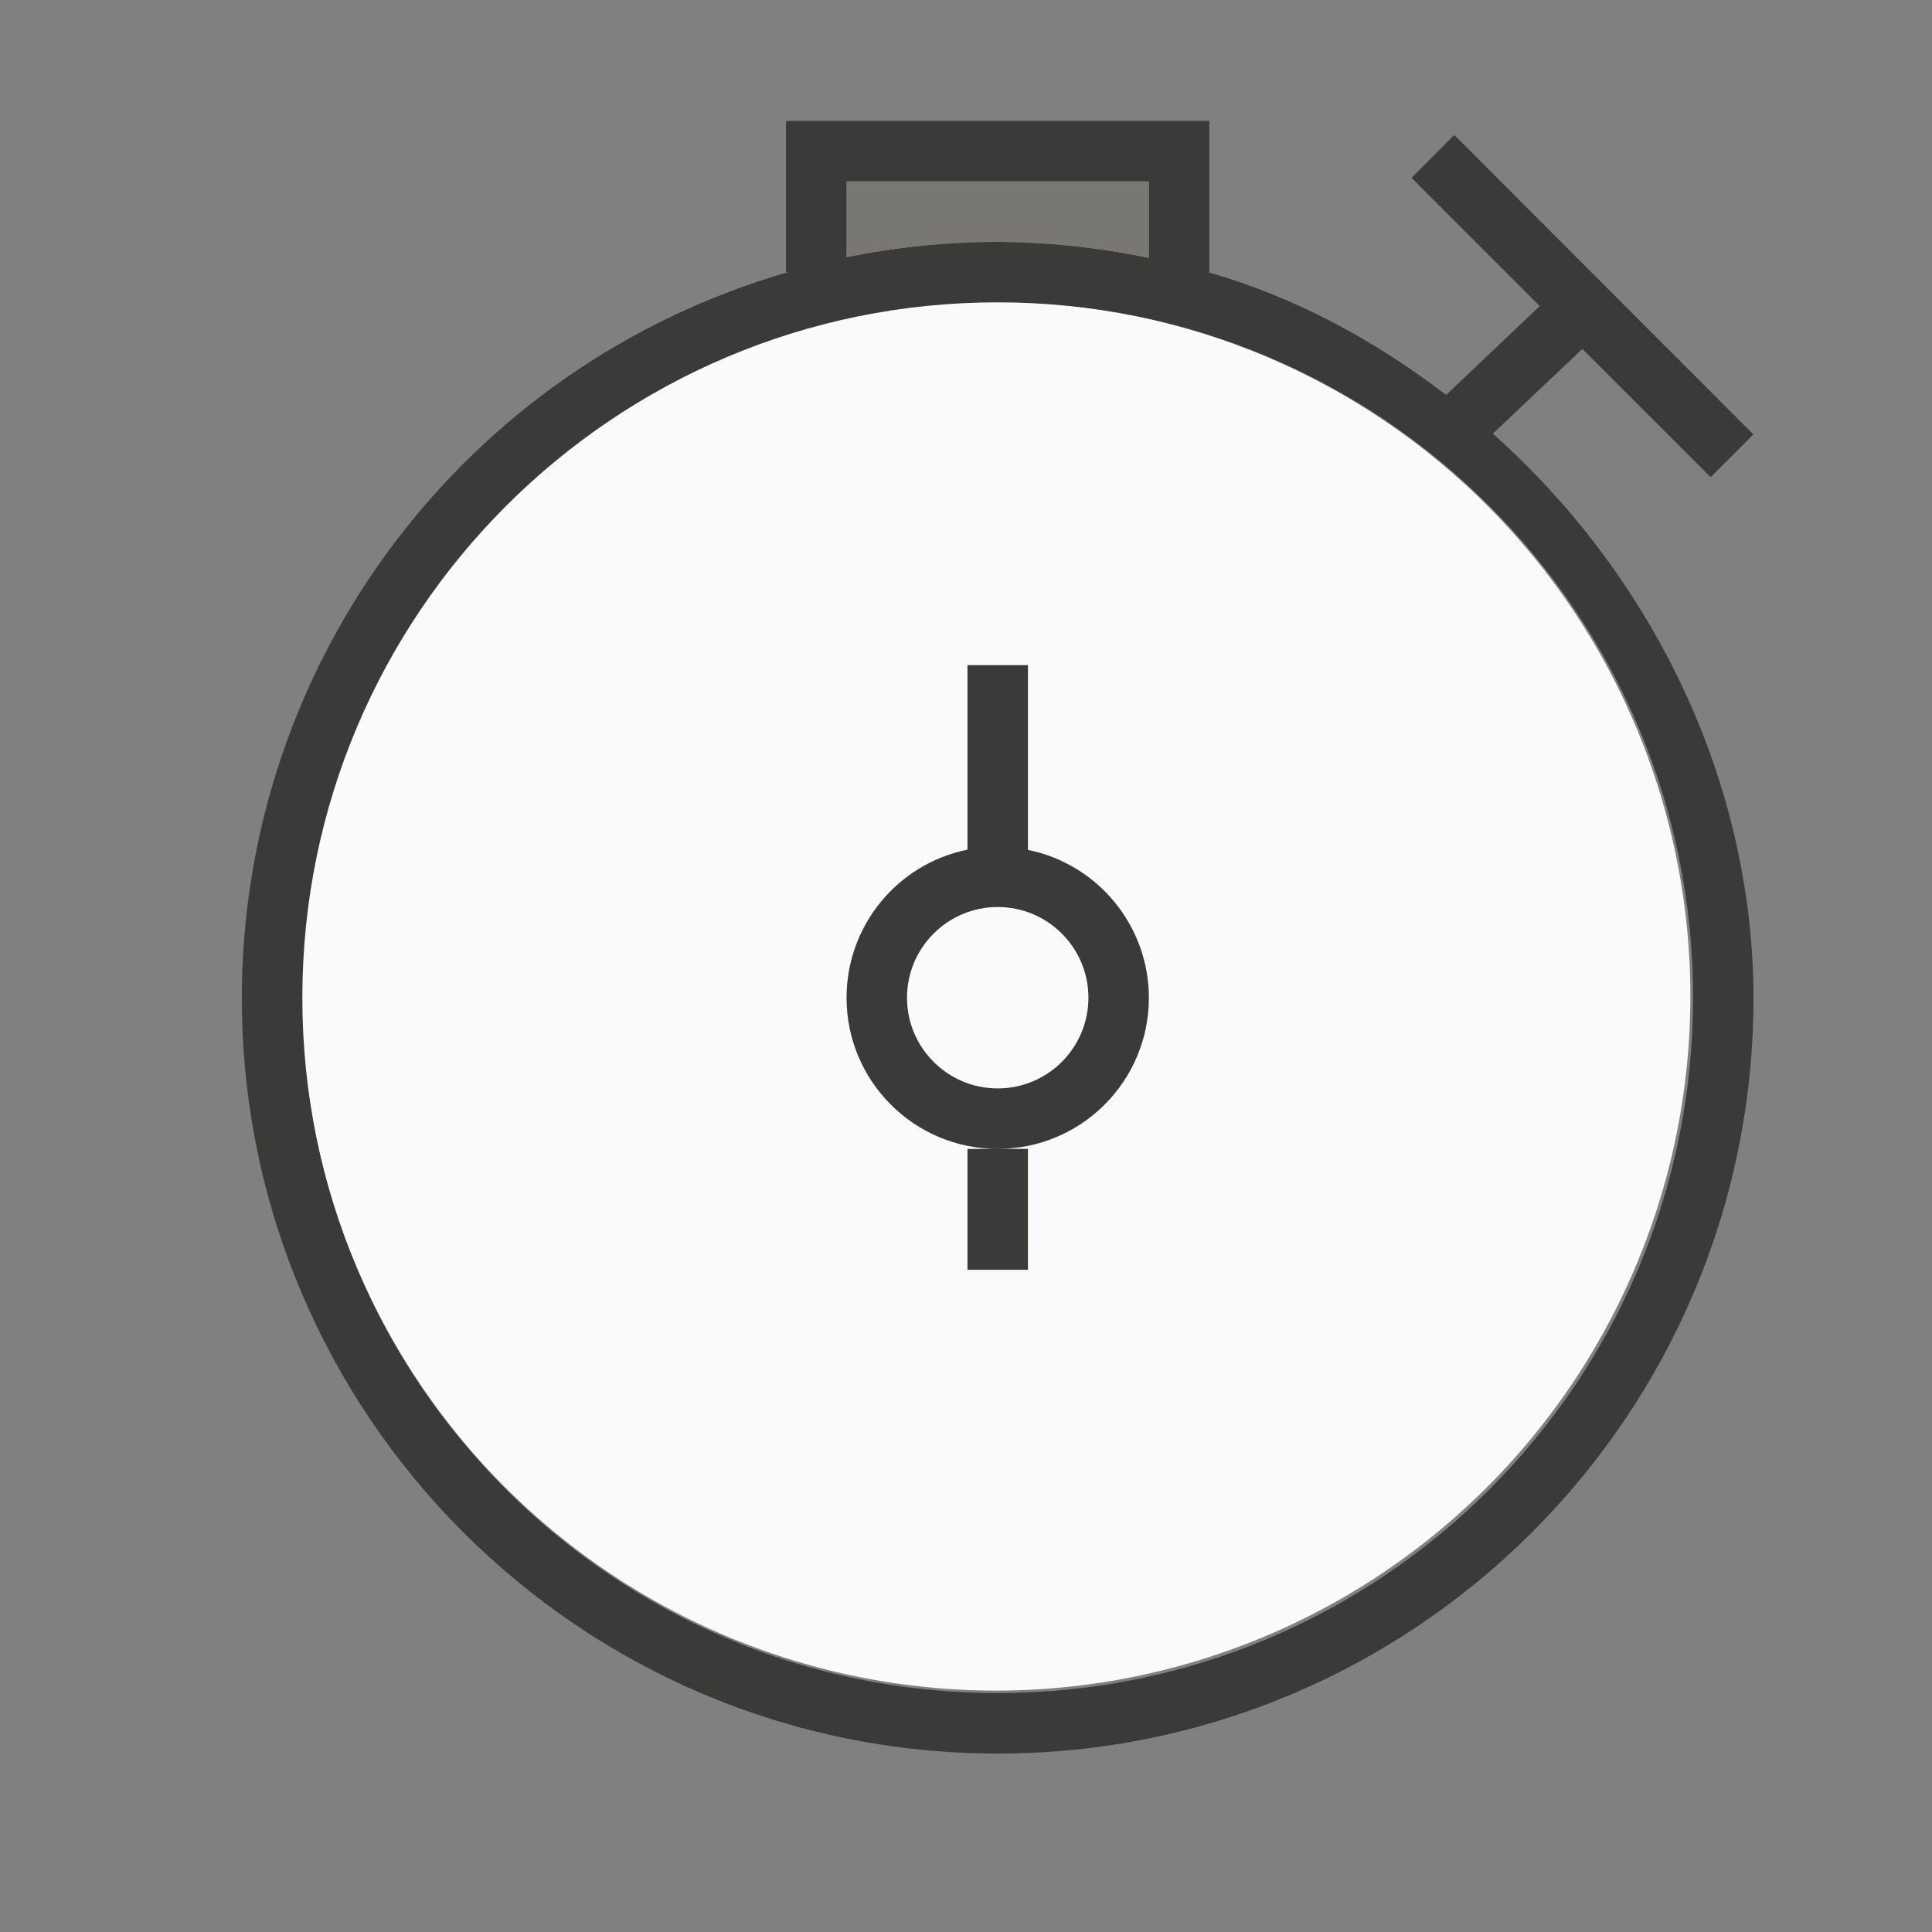
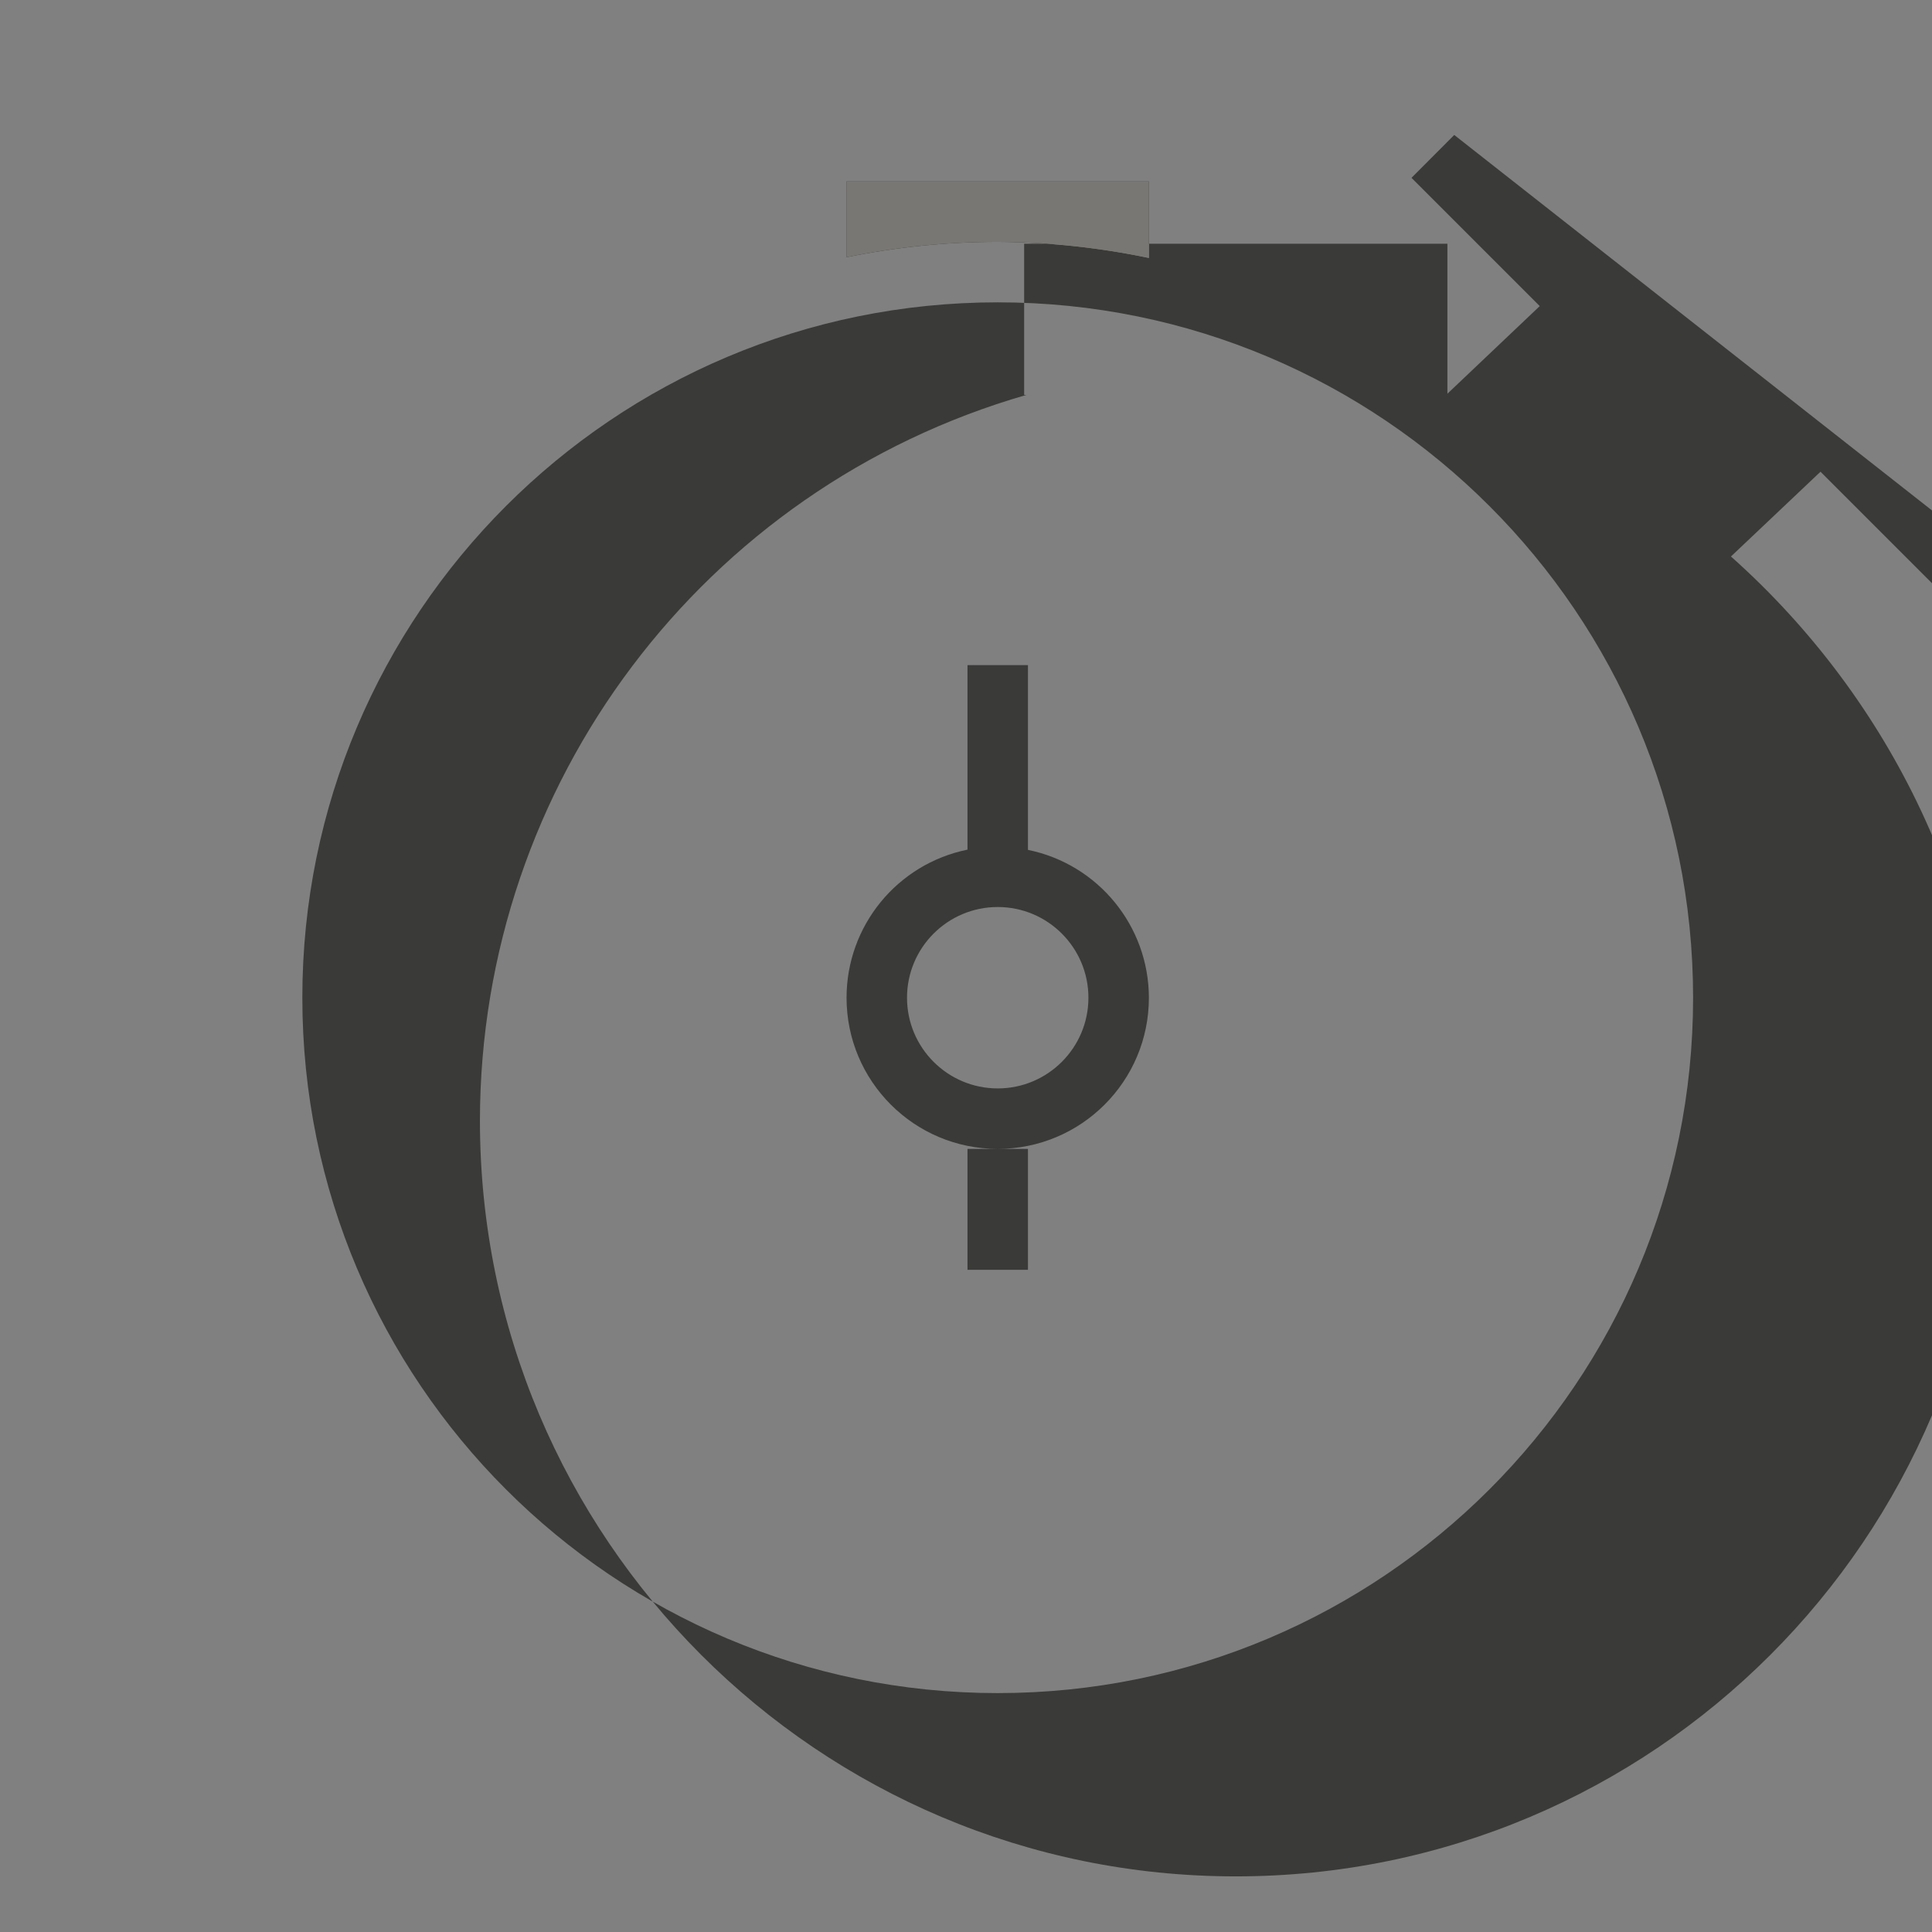
<svg xmlns="http://www.w3.org/2000/svg" height="32" viewBox="0 0 8.467 8.467" width="32">
  <rect x="0" y="0" width="8.467" height="8.467" fill="#808080" stroke="none" />
  <g transform="translate(0 -288.533)">
-     <path d="m7.408 292.899a3.043 3.043 0 0 1 -3.043 3.043 3.043 3.043 0 0 1 -3.043-3.043 3.043 3.043 0 0 1 3.043-3.043 3.043 3.043 0 0 1 3.043 3.043z" fill="#fafafa" />
    <g transform="matrix(.265 0 0 .265 0 288.533)">
-       <path d="m24.05 2.232-.707.709 2.121 2.121-1.548 1.469c-1.218-.925-2.47-1.603-3.938-2.031h.021v-2.5h-1-5-1v2.5h.037c-5.348 1.542-9.032 6.434-9.037 12-0 6.904 5.596 12.5 12.5 12.5 6.904 0 12.5-5.596 12.5-12.5-.006-3.558-1.653-6.961-4.311-9.328l1.481-1.402 2.121 2.121.707-.707zm-10.05.768h5v1.266c-.822-.172-1.66-.261-2.5-.266-.84 0-1.677.086-2.5.254zm2.5 2c6.351 0 11.5 5.149 11.5 11.5s-5.149 11.5-11.5 11.5-11.5-5.149-11.5-11.5 5.149-11.5 11.5-11.5zm-.5 6v3.051c-1.164.238-2 1.261-2 2.449 0 1.381 1.119 2.5 2.5 2.5s2.5-1.119 2.5-2.5c-.002-1.186-.838-2.208-2-2.445v-3.055zm.5 8h-.5v2h1v-2zm0-4c.828 0 1.5.672 1.5 1.5s-.672 1.5-1.5 1.5-1.5-.672-1.5-1.5.672-1.5 1.5-1.5z" fill="#3a3a38" />
+       <path d="m24.05 2.232-.707.709 2.121 2.121-1.548 1.469h.021v-2.5h-1-5-1v2.5h.037c-5.348 1.542-9.032 6.434-9.037 12-0 6.904 5.596 12.5 12.5 12.5 6.904 0 12.5-5.596 12.5-12.5-.006-3.558-1.653-6.961-4.311-9.328l1.481-1.402 2.121 2.121.707-.707zm-10.05.768h5v1.266c-.822-.172-1.66-.261-2.5-.266-.84 0-1.677.086-2.5.254zm2.5 2c6.351 0 11.5 5.149 11.5 11.5s-5.149 11.5-11.5 11.5-11.5-5.149-11.5-11.5 5.149-11.5 11.5-11.5zm-.5 6v3.051c-1.164.238-2 1.261-2 2.449 0 1.381 1.119 2.5 2.5 2.5s2.5-1.119 2.5-2.5c-.002-1.186-.838-2.208-2-2.445v-3.055zm.5 8h-.5v2h1v-2zm0-4c.828 0 1.5.672 1.5 1.5s-.672 1.5-1.5 1.5-1.5-.672-1.5-1.5.672-1.5 1.5-1.5z" fill="#3a3a38" />
      <path d="m14 3v1.254a12.5 12.5 0 0 1 2.5-.254 12.5 12.5 0 0 1 2.5.266v-1.266z" fill="#797774" />
    </g>
  </g>
</svg>